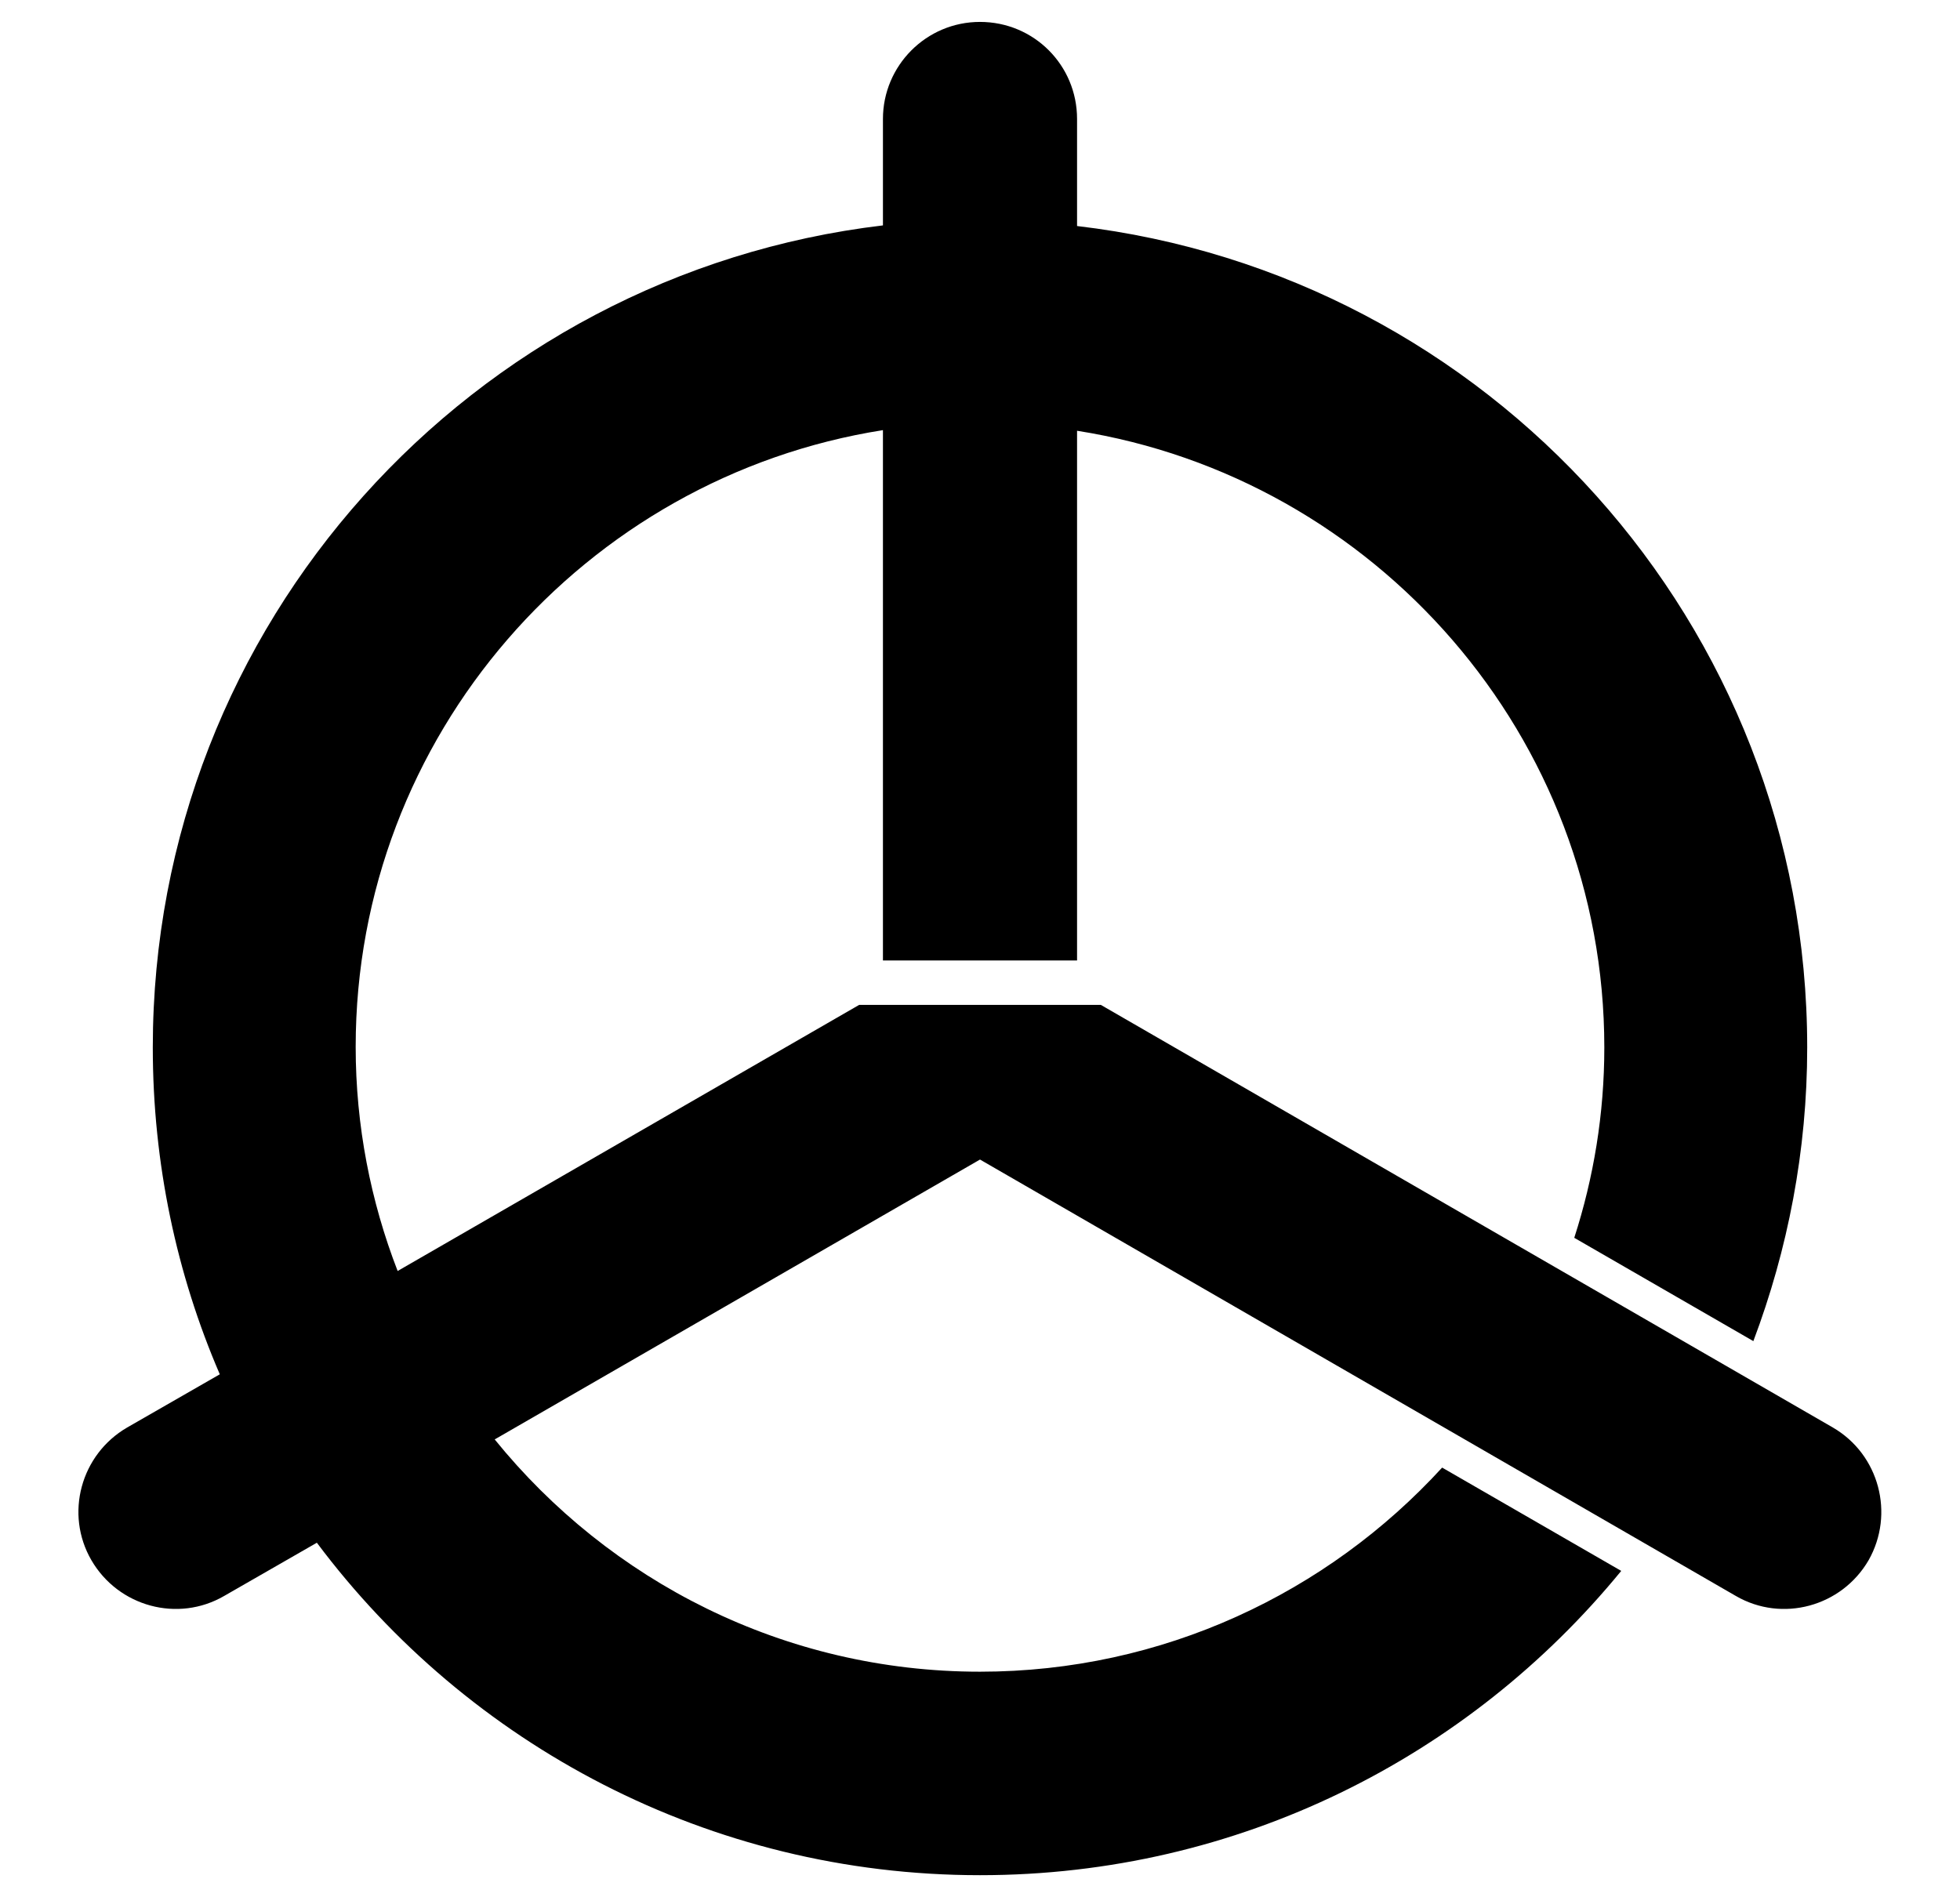
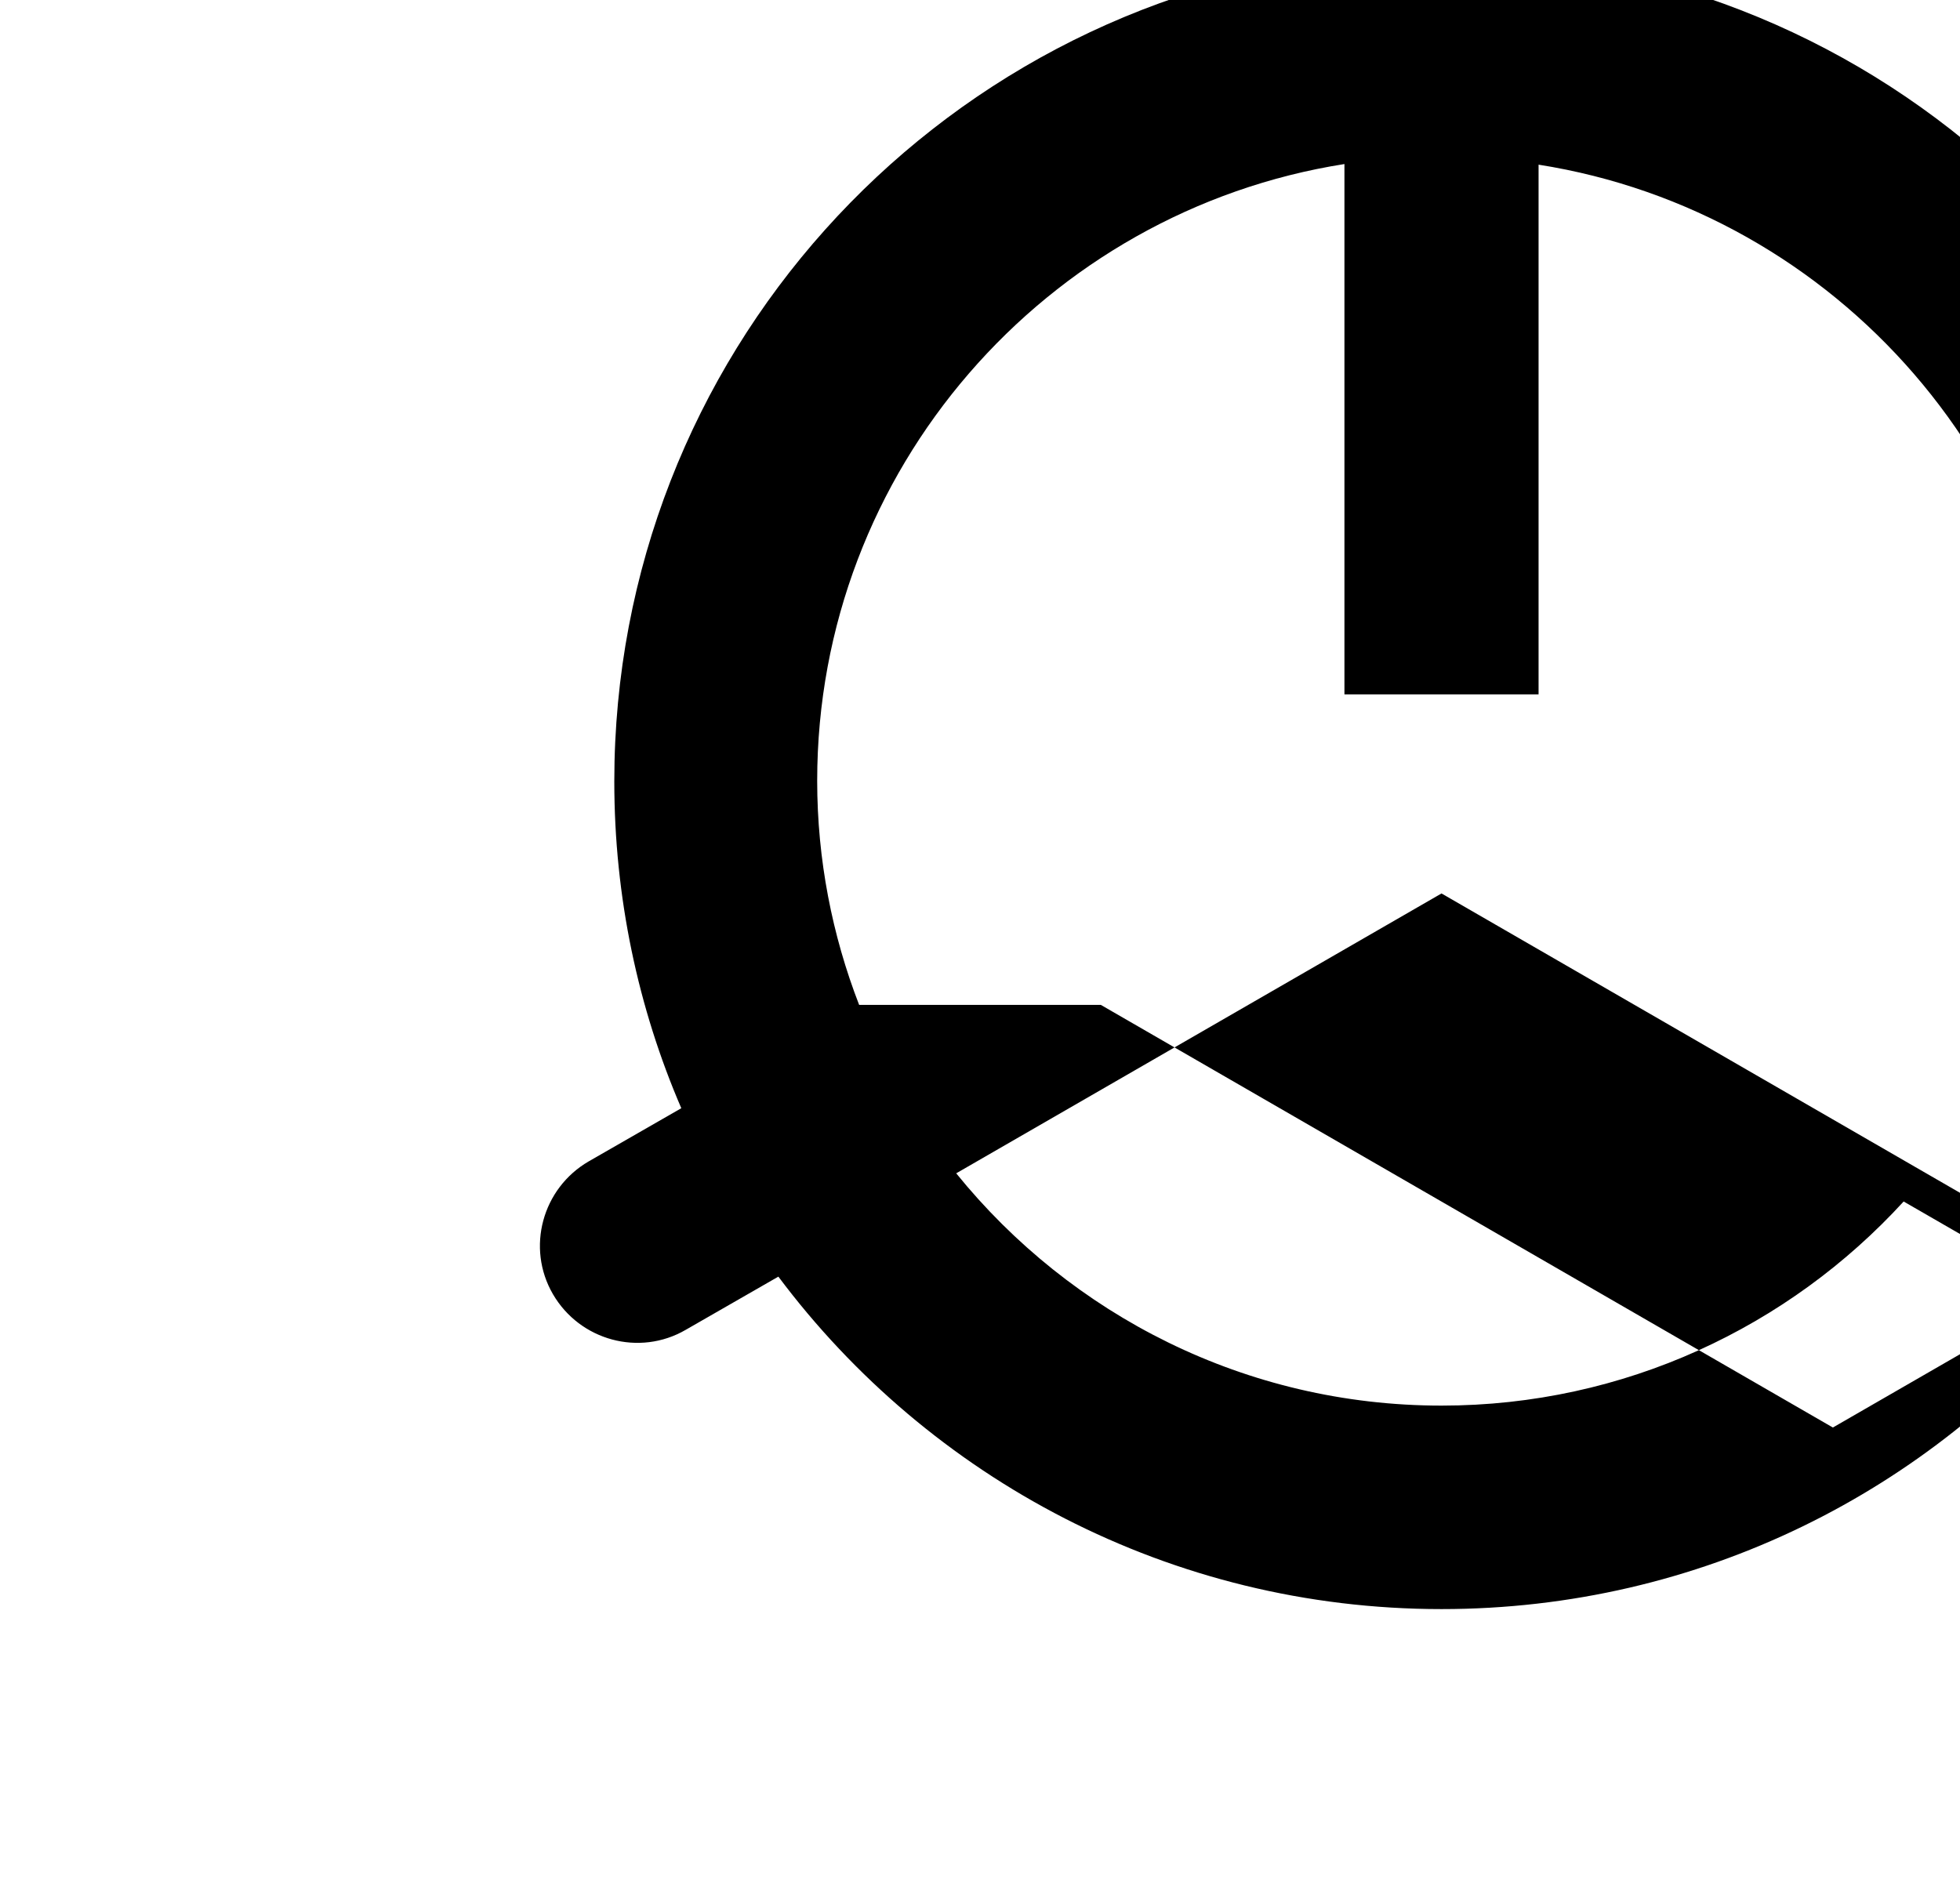
<svg xmlns="http://www.w3.org/2000/svg" enable-background="new 0 0 313 303" version="1.1" viewBox="0 0 313 303" xml:space="preserve">
-   <path d="m292.7 228-116.9-67.5h-38.6l-73.7 42.5c-4.3-11.1-6.7-23.2-6.7-35.8 0-49.7 36.6-91 84.2-98.5v84.7h31v-84.6c47.6 7.5 84.2 48.8 84.2 98.5 0 10.6-1.7 20.8-4.8 30.4l28.6 16.5c5.5-14.6 8.6-30.4 8.6-46.9 0-67.7-50.9-123.5-116.6-131.2v-17.1c0-8.6-6.9-15.5-15.5-15.5s-15.5 7-15.5 15.5v17c-65.7 7.8-116.6 63.6-116.6 131.3 0 18.5 3.8 36.2 10.7 52.2l-14.8 8.5c-7.4 4.3-10 13.8-5.7 21.2s13.8 10 21.2 5.7l14.8-8.5c24.1 32.2 62.6 53.1 105.9 53.1 41.3 0 78.1-18.9 102.4-48.6l-28.6-16.5c-18.3 20-44.6 32.6-73.8 32.6-31.3 0-59.2-14.5-77.5-37.1l77.5-44.7 120.7 69.7c7.4 4.3 16.9 1.7 21.2-5.7 4.2-7.4 1.7-16.9-5.7-21.2z" />
+   <path d="m292.7 228-116.9-67.5h-38.6c-4.3-11.1-6.7-23.2-6.7-35.8 0-49.7 36.6-91 84.2-98.5v84.7h31v-84.6c47.6 7.5 84.2 48.8 84.2 98.5 0 10.6-1.7 20.8-4.8 30.4l28.6 16.5c5.5-14.6 8.6-30.4 8.6-46.9 0-67.7-50.9-123.5-116.6-131.2v-17.1c0-8.6-6.9-15.5-15.5-15.5s-15.5 7-15.5 15.5v17c-65.7 7.8-116.6 63.6-116.6 131.3 0 18.5 3.8 36.2 10.7 52.2l-14.8 8.5c-7.4 4.3-10 13.8-5.7 21.2s13.8 10 21.2 5.7l14.8-8.5c24.1 32.2 62.6 53.1 105.9 53.1 41.3 0 78.1-18.9 102.4-48.6l-28.6-16.5c-18.3 20-44.6 32.6-73.8 32.6-31.3 0-59.2-14.5-77.5-37.1l77.5-44.7 120.7 69.7c7.4 4.3 16.9 1.7 21.2-5.7 4.2-7.4 1.7-16.9-5.7-21.2z" />
</svg>